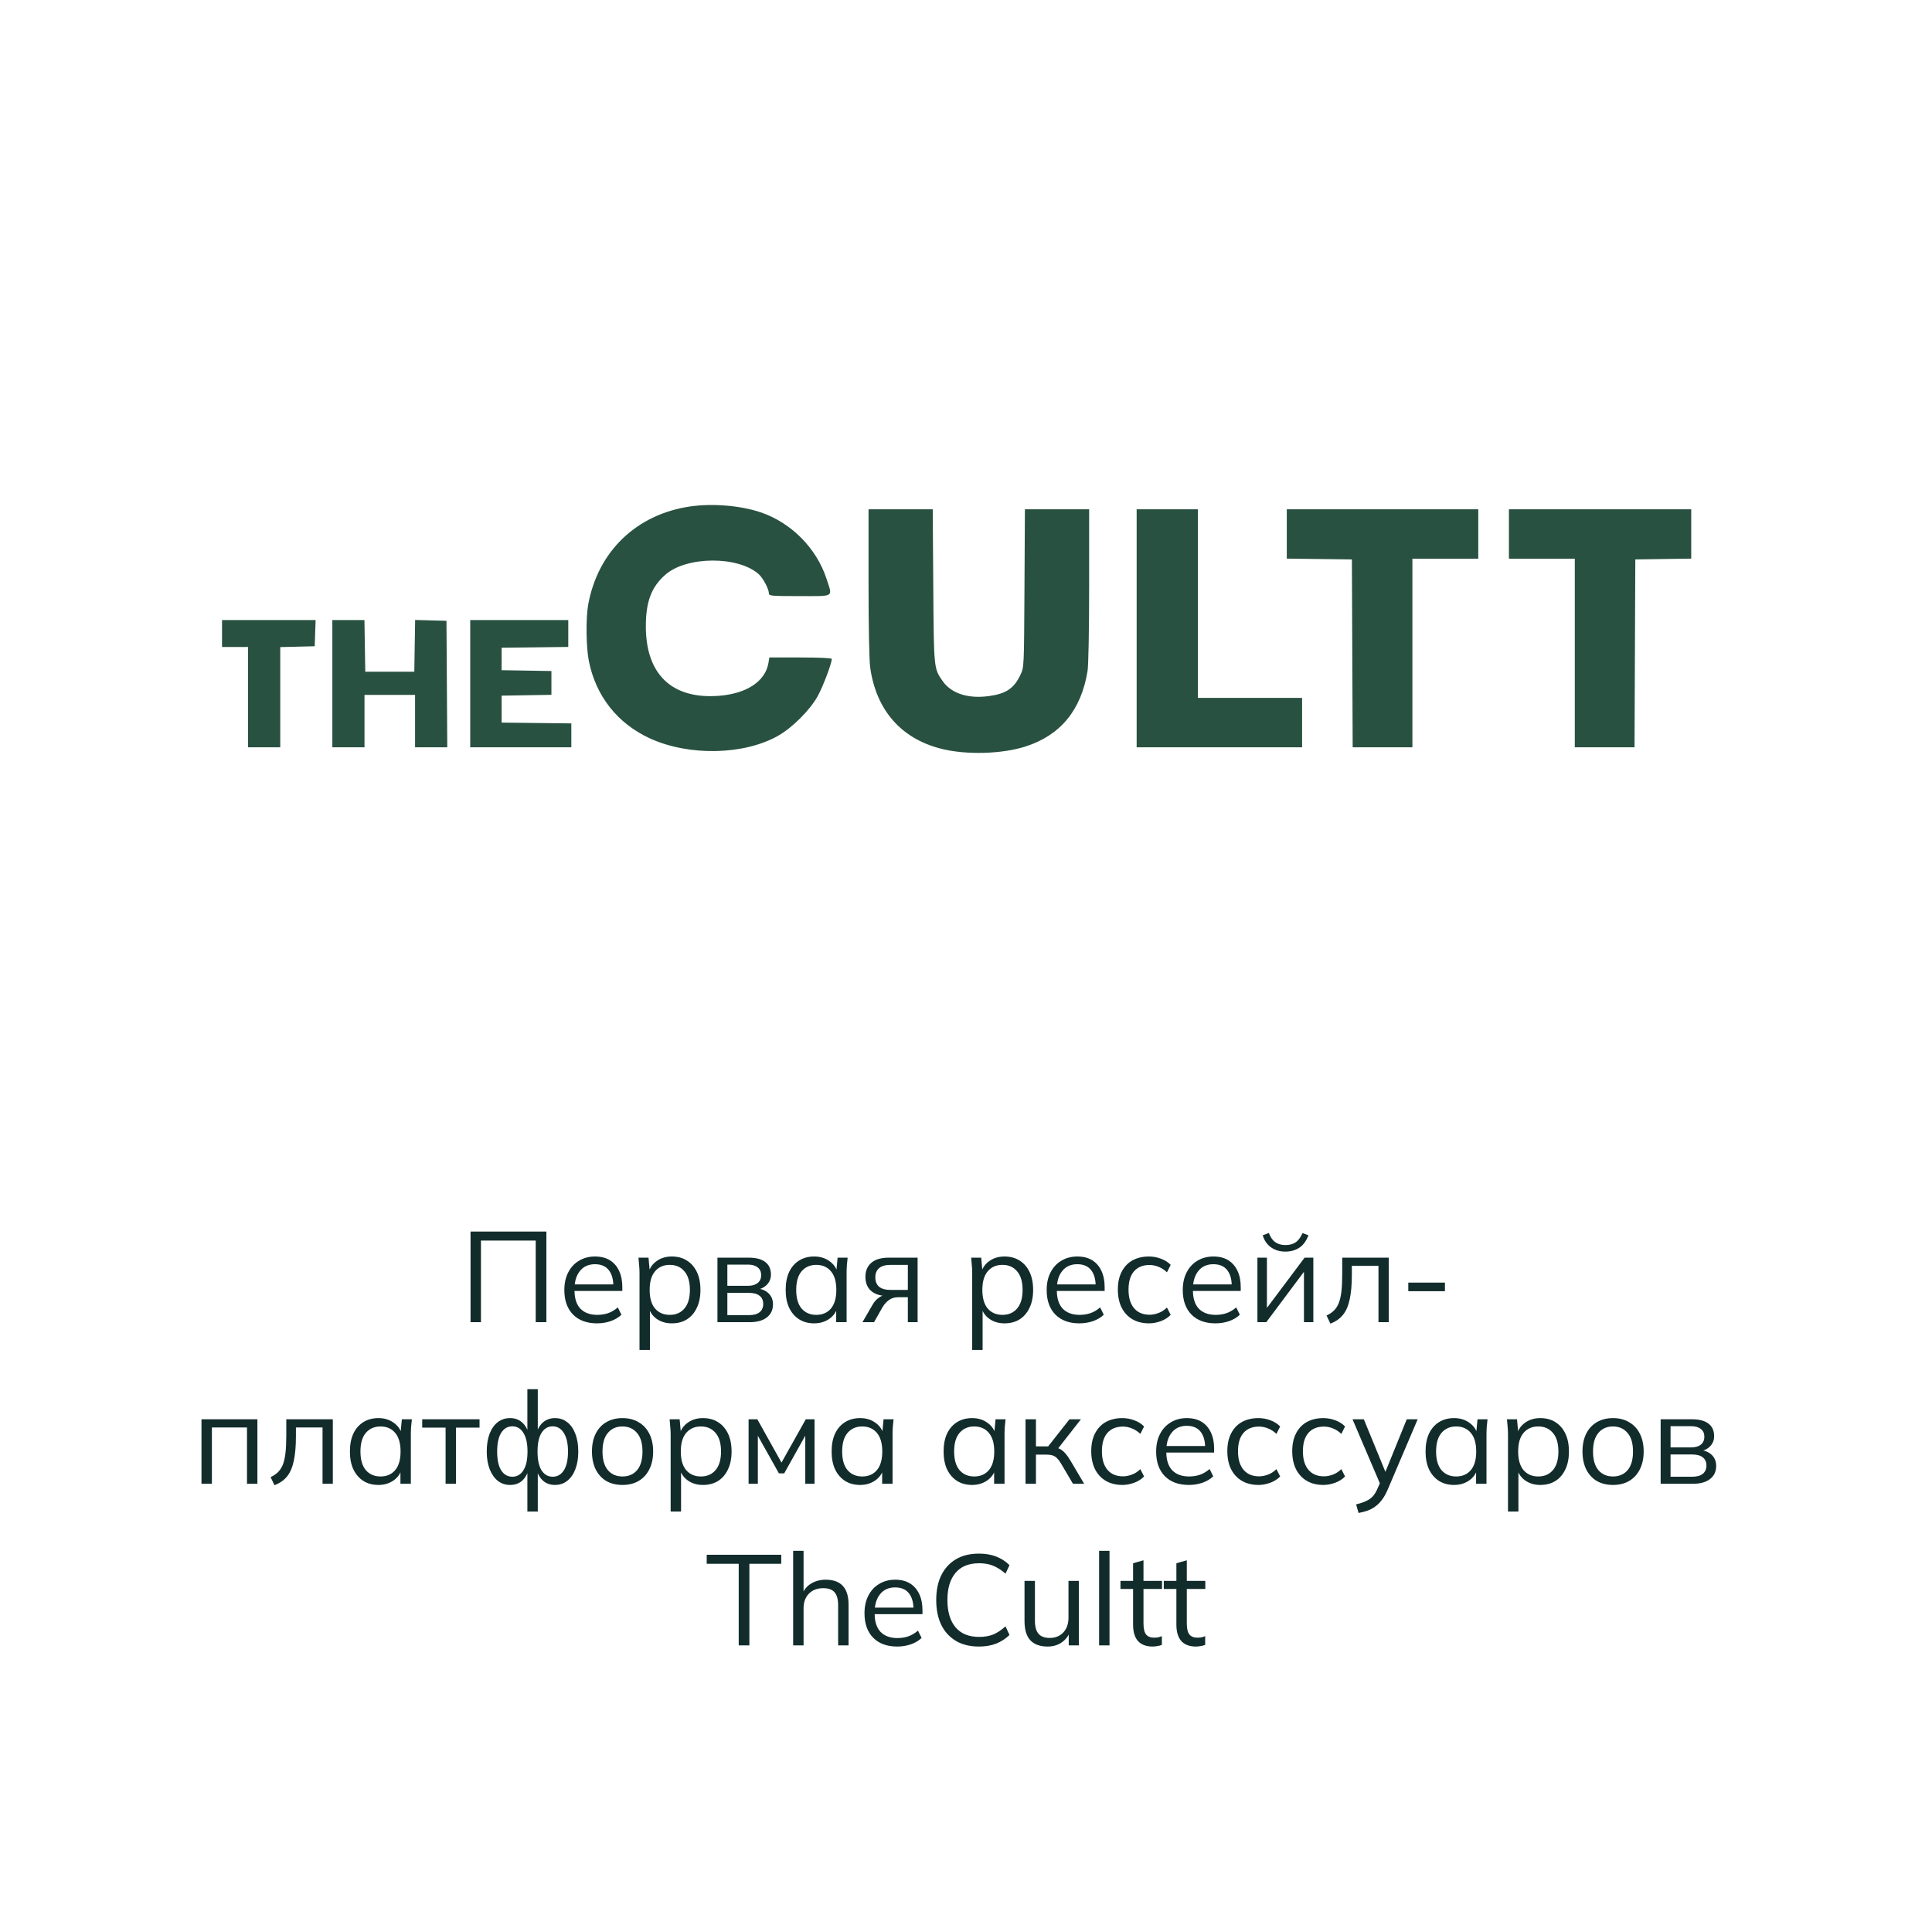
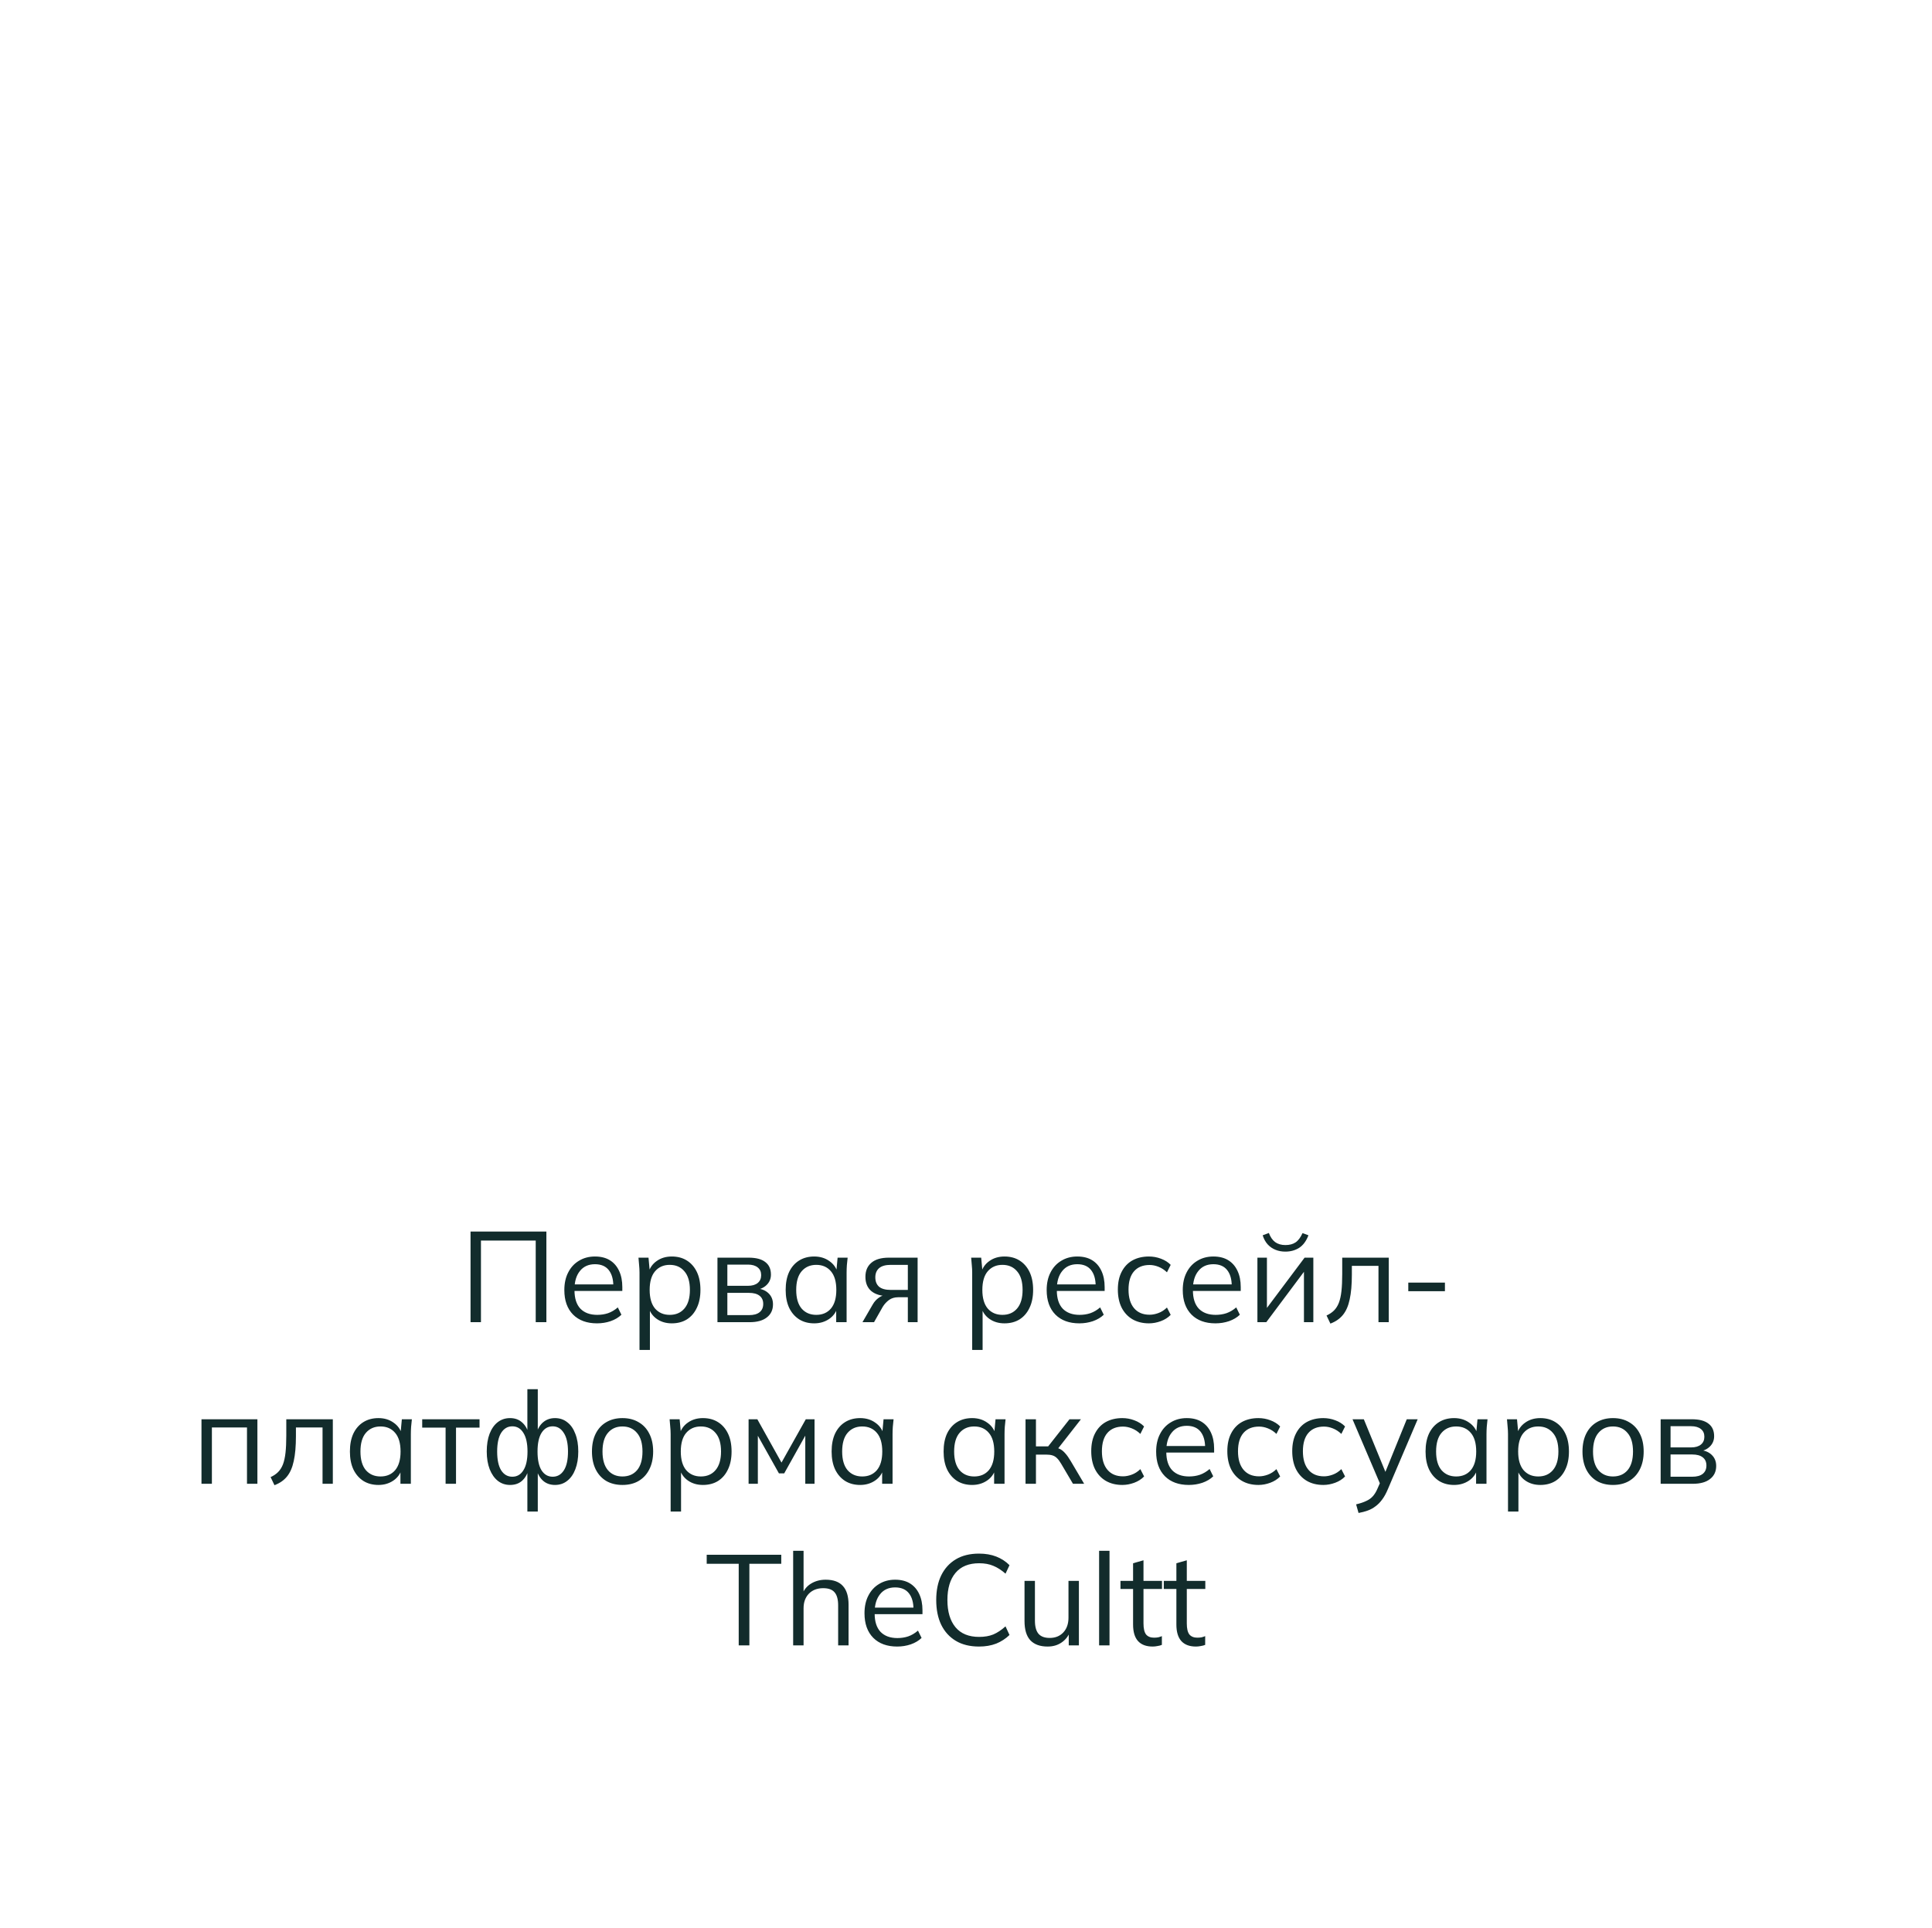
<svg xmlns="http://www.w3.org/2000/svg" width="526" height="525" viewBox="0 0 526 525" fill="none">
  <g filter="url(#filter0_d_327_280)">
    <rect x="10.449" y="10" width="500" height="500" rx="37.5" fill="white" />
  </g>
  <g clip-path="url(#clip0_327_280)">
-     <path fill-rule="evenodd" clip-rule="evenodd" d="M187.998 137.883C173.29 139.99 162.729 150.153 160.128 164.702C159.478 168.335 159.57 176.172 160.306 179.916C162.19 189.498 168.111 197.006 176.983 201.063C187.601 205.918 202.571 205.601 211.857 200.323C215.718 198.129 220.508 193.348 222.587 189.612C224.04 187.002 226.455 180.627 226.455 179.402C226.455 179.171 223.037 179.015 217.959 179.015H209.463L209.221 180.473C208.382 185.525 203.261 188.903 195.59 189.462C182.898 190.388 175.807 183.567 175.834 170.456C175.847 163.776 177.358 159.805 181.152 156.479C186.916 151.426 200.86 151.325 206.531 156.294C207.722 157.337 209.329 160.364 209.345 161.591C209.353 162.247 210.033 162.305 217.696 162.305C227.357 162.305 226.695 162.727 225.036 157.622C222.322 149.268 215.406 142.289 207.056 139.478C201.633 137.652 194.044 137.016 187.998 137.883ZM236.466 158.607C236.466 170.569 236.645 179.824 236.914 181.737C238.551 193.381 245.356 201.148 256.325 203.889C263.105 205.583 272.77 205.315 279.206 203.253C288.727 200.203 294.377 193.319 296.095 182.683C296.346 181.131 296.524 171.469 296.526 159.35L296.528 138.665H287.784H279.038L278.92 160.165C278.802 181.617 278.799 181.669 277.842 183.697C276.072 187.449 273.933 188.89 269.177 189.534C263.516 190.3 258.953 188.796 256.602 185.388C254.23 181.949 254.247 182.128 254.089 159.553L253.942 138.665H245.204H236.466V158.607ZM309.459 171.068V203.47H331.983H354.505V196.745V190.02H340.325H326.142V164.343V138.665H317.8H309.459V171.068ZM350.335 145.382V152.099L359.197 152.209L368.062 152.319L368.169 177.894L368.275 203.47H376.406H384.536V177.793V152.115H393.504H402.472V145.39V138.665H376.404H350.335V145.382ZM410.814 145.39V152.115H419.782H428.75V177.793V203.47H436.88H445.011L445.117 177.894L445.224 152.319L452.837 152.208L460.449 152.097V145.381V138.665H435.633H410.814V145.39ZM60.449 172.494V176.162H63.995H67.54V189.816V203.47H71.919H76.299V189.829V176.189L80.992 176.074L85.684 175.958L85.804 172.392L85.925 168.826H73.187H60.449V172.494ZM90.481 186.148V203.47H94.86H99.24V196.337V189.205H106.122H113.004V196.337V203.47H117.388H121.772L121.663 186.25L121.554 169.03L117.289 168.913L113.024 168.798L112.91 175.842L112.795 182.887H106.122H99.448L99.334 175.857L99.22 168.826H94.85H90.481V186.148ZM128.02 186.148V203.47H141.784H155.548V200.217V196.964L146.059 196.854L136.57 196.745V193.077V189.408L143.348 189.296L150.126 189.184V185.944V182.704L143.348 182.592L136.57 182.48V179.423V176.366L145.642 176.256L154.714 176.146V172.486V168.826H141.367H128.02V186.148Z" fill="#285141" />
-   </g>
+     </g>
  <path d="M128.107 360V335.325H148.757V360H145.852V337.775H130.942V360H128.107ZM162.535 360.315C159.782 360.315 157.612 359.522 156.025 357.935C154.438 356.325 153.645 354.097 153.645 351.25C153.645 349.407 153.995 347.808 154.695 346.455C155.395 345.078 156.375 344.017 157.635 343.27C158.895 342.5 160.342 342.115 161.975 342.115C163.585 342.115 164.938 342.453 166.035 343.13C167.132 343.807 167.972 344.775 168.555 346.035C169.138 347.272 169.43 348.742 169.43 350.445V351.495H155.815V349.71H167.575L166.98 350.165C166.98 348.298 166.56 346.84 165.72 345.79C164.88 344.74 163.632 344.215 161.975 344.215C160.225 344.215 158.86 344.833 157.88 346.07C156.9 347.283 156.41 348.928 156.41 351.005V351.32C156.41 353.513 156.947 355.182 158.02 356.325C159.117 357.445 160.645 358.005 162.605 358.005C163.655 358.005 164.635 357.853 165.545 357.55C166.478 357.223 167.365 356.698 168.205 355.975L169.185 357.97C168.415 358.717 167.435 359.3 166.245 359.72C165.078 360.117 163.842 360.315 162.535 360.315ZM174.11 367.56V346.49C174.11 345.837 174.075 345.172 174.005 344.495C173.958 343.795 173.9 343.107 173.83 342.43H176.56L176.945 346.595H176.525C176.898 345.218 177.657 344.133 178.8 343.34C179.943 342.523 181.308 342.115 182.895 342.115C184.482 342.115 185.847 342.477 186.99 343.2C188.157 343.923 189.067 344.962 189.72 346.315C190.373 347.668 190.7 349.302 190.7 351.215C190.7 353.105 190.373 354.727 189.72 356.08C189.09 357.433 188.192 358.483 187.025 359.23C185.858 359.953 184.482 360.315 182.895 360.315C181.332 360.315 179.978 359.918 178.835 359.125C177.692 358.332 176.933 357.247 176.56 355.87H176.945V367.56H174.11ZM182.335 358.005C184.015 358.005 185.345 357.433 186.325 356.29C187.328 355.123 187.83 353.432 187.83 351.215C187.83 348.975 187.328 347.283 186.325 346.14C185.345 344.973 184.015 344.39 182.335 344.39C180.678 344.39 179.348 344.973 178.345 346.14C177.365 347.283 176.875 348.975 176.875 351.215C176.875 353.432 177.365 355.123 178.345 356.29C179.348 357.433 180.678 358.005 182.335 358.005ZM195.332 360V342.43H203.802C205.832 342.43 207.349 342.827 208.352 343.62C209.379 344.39 209.892 345.533 209.892 347.05C209.892 348.17 209.496 349.115 208.702 349.885C207.932 350.632 206.929 351.075 205.692 351.215V350.795C207.139 350.842 208.294 351.262 209.157 352.055C210.021 352.848 210.452 353.875 210.452 355.135C210.452 356.652 209.892 357.842 208.772 358.705C207.676 359.568 206.112 360 204.082 360H195.332ZM198.027 358.075H203.942C205.179 358.075 206.124 357.818 206.777 357.305C207.454 356.768 207.792 356.01 207.792 355.03C207.792 354.05 207.454 353.303 206.777 352.79C206.124 352.277 205.179 352.02 203.942 352.02H198.027V358.075ZM198.027 350.095H203.627C204.771 350.095 205.657 349.838 206.287 349.325C206.917 348.812 207.232 348.1 207.232 347.19C207.232 346.28 206.917 345.58 206.287 345.09C205.657 344.577 204.771 344.32 203.627 344.32H198.027V350.095ZM221.674 360.315C220.11 360.315 218.745 359.953 217.579 359.23C216.412 358.483 215.502 357.433 214.849 356.08C214.219 354.727 213.904 353.105 213.904 351.215C213.904 349.302 214.219 347.668 214.849 346.315C215.502 344.962 216.412 343.923 217.579 343.2C218.745 342.477 220.11 342.115 221.674 342.115C223.26 342.115 224.625 342.523 225.769 343.34C226.935 344.133 227.705 345.218 228.079 346.595H227.659L228.044 342.43H230.774C230.704 343.107 230.634 343.795 230.564 344.495C230.517 345.172 230.494 345.837 230.494 346.49V360H227.659V355.87H228.044C227.67 357.247 226.9 358.332 225.734 359.125C224.567 359.918 223.214 360.315 221.674 360.315ZM222.234 358.005C223.914 358.005 225.244 357.433 226.224 356.29C227.204 355.123 227.694 353.432 227.694 351.215C227.694 348.975 227.204 347.283 226.224 346.14C225.244 344.973 223.914 344.39 222.234 344.39C220.577 344.39 219.247 344.973 218.244 346.14C217.264 347.283 216.774 348.975 216.774 351.215C216.774 353.432 217.264 355.123 218.244 356.29C219.247 357.433 220.577 358.005 222.234 358.005ZM234.811 360L237.611 355.17C238.054 354.4 238.614 353.782 239.291 353.315C239.968 352.825 240.679 352.58 241.426 352.58H241.916L241.881 352.895C239.898 352.895 238.358 352.452 237.261 351.565C236.164 350.655 235.616 349.348 235.616 347.645C235.616 346.012 236.153 344.74 237.226 343.83C238.299 342.897 239.898 342.43 242.021 342.43H249.826V360H247.166V353.21H244.541C243.561 353.21 242.733 353.455 242.056 353.945C241.379 354.435 240.808 355.053 240.341 355.8L237.961 360H234.811ZM242.511 351.215H247.166V344.39H242.511C241.088 344.39 240.026 344.693 239.326 345.3C238.649 345.907 238.311 346.735 238.311 347.785C238.311 348.882 238.649 349.733 239.326 350.34C240.026 350.923 241.088 351.215 242.511 351.215ZM264.686 367.56V346.49C264.686 345.837 264.651 345.172 264.581 344.495C264.534 343.795 264.476 343.107 264.406 342.43H267.136L267.521 346.595H267.101C267.474 345.218 268.233 344.133 269.376 343.34C270.519 342.523 271.884 342.115 273.471 342.115C275.058 342.115 276.423 342.477 277.566 343.2C278.733 343.923 279.643 344.962 280.296 346.315C280.949 347.668 281.276 349.302 281.276 351.215C281.276 353.105 280.949 354.727 280.296 356.08C279.666 357.433 278.768 358.483 277.601 359.23C276.434 359.953 275.058 360.315 273.471 360.315C271.908 360.315 270.554 359.918 269.411 359.125C268.268 358.332 267.509 357.247 267.136 355.87H267.521V367.56H264.686ZM272.911 358.005C274.591 358.005 275.921 357.433 276.901 356.29C277.904 355.123 278.406 353.432 278.406 351.215C278.406 348.975 277.904 347.283 276.901 346.14C275.921 344.973 274.591 344.39 272.911 344.39C271.254 344.39 269.924 344.973 268.921 346.14C267.941 347.283 267.451 348.975 267.451 351.215C267.451 353.432 267.941 355.123 268.921 356.29C269.924 357.433 271.254 358.005 272.911 358.005ZM293.853 360.315C291.1 360.315 288.93 359.522 287.343 357.935C285.757 356.325 284.963 354.097 284.963 351.25C284.963 349.407 285.313 347.808 286.013 346.455C286.713 345.078 287.693 344.017 288.953 343.27C290.213 342.5 291.66 342.115 293.293 342.115C294.903 342.115 296.257 342.453 297.353 343.13C298.45 343.807 299.29 344.775 299.873 346.035C300.457 347.272 300.748 348.742 300.748 350.445V351.495H287.133V349.71H298.893L298.298 350.165C298.298 348.298 297.878 346.84 297.038 345.79C296.198 344.74 294.95 344.215 293.293 344.215C291.543 344.215 290.178 344.833 289.198 346.07C288.218 347.283 287.728 348.928 287.728 351.005V351.32C287.728 353.513 288.265 355.182 289.338 356.325C290.435 357.445 291.963 358.005 293.923 358.005C294.973 358.005 295.953 357.853 296.863 357.55C297.797 357.223 298.683 356.698 299.523 355.975L300.503 357.97C299.733 358.717 298.753 359.3 297.563 359.72C296.397 360.117 295.16 360.315 293.853 360.315ZM312.813 360.315C311.087 360.315 309.582 359.942 308.298 359.195C307.038 358.448 306.058 357.387 305.358 356.01C304.682 354.633 304.343 353 304.343 351.11C304.343 349.197 304.693 347.575 305.393 346.245C306.093 344.892 307.073 343.865 308.333 343.165C309.617 342.465 311.11 342.115 312.813 342.115C313.933 342.115 315.018 342.313 316.068 342.71C317.142 343.107 318.028 343.667 318.728 344.39L317.713 346.42C317.013 345.743 316.243 345.242 315.403 344.915C314.587 344.588 313.782 344.425 312.988 344.425C311.168 344.425 309.757 344.997 308.753 346.14C307.75 347.283 307.248 348.952 307.248 351.145C307.248 353.315 307.75 354.995 308.753 356.185C309.757 357.375 311.168 357.97 312.988 357.97C313.758 357.97 314.552 357.818 315.368 357.515C316.208 357.212 316.99 356.71 317.713 356.01L318.728 358.005C318.005 358.752 317.107 359.323 316.033 359.72C314.96 360.117 313.887 360.315 312.813 360.315ZM330.904 360.315C328.151 360.315 325.981 359.522 324.394 357.935C322.808 356.325 322.014 354.097 322.014 351.25C322.014 349.407 322.364 347.808 323.064 346.455C323.764 345.078 324.744 344.017 326.004 343.27C327.264 342.5 328.711 342.115 330.344 342.115C331.954 342.115 333.308 342.453 334.404 343.13C335.501 343.807 336.341 344.775 336.924 346.035C337.508 347.272 337.799 348.742 337.799 350.445V351.495H324.184V349.71H335.944L335.349 350.165C335.349 348.298 334.929 346.84 334.089 345.79C333.249 344.74 332.001 344.215 330.344 344.215C328.594 344.215 327.229 344.833 326.249 346.07C325.269 347.283 324.779 348.928 324.779 351.005V351.32C324.779 353.513 325.316 355.182 326.389 356.325C327.486 357.445 329.014 358.005 330.974 358.005C332.024 358.005 333.004 357.853 333.914 357.55C334.848 357.223 335.734 356.698 336.574 355.975L337.554 357.97C336.784 358.717 335.804 359.3 334.614 359.72C333.448 360.117 332.211 360.315 330.904 360.315ZM342.339 360V342.43H344.929V357.375H343.984L355.184 342.43H357.564V360H355.009V345.02H355.954L344.754 360H342.339ZM349.934 340.785C348.977 340.785 348.091 340.622 347.274 340.295C346.457 339.968 345.746 339.478 345.139 338.825C344.532 338.148 344.077 337.32 343.774 336.34L345.454 335.71C345.874 336.83 346.446 337.658 347.169 338.195C347.916 338.732 348.849 339 349.969 339C351.089 339 352.011 338.755 352.734 338.265C353.457 337.775 354.087 336.935 354.624 335.745L356.234 336.34C355.627 337.927 354.776 339.07 353.679 339.77C352.606 340.447 351.357 340.785 349.934 340.785ZM362.209 360.385L361.159 358.18C361.976 357.807 362.653 357.352 363.189 356.815C363.749 356.255 364.193 355.555 364.519 354.715C364.846 353.852 365.079 352.79 365.219 351.53C365.359 350.247 365.429 348.707 365.429 346.91V342.43H378.099V360H375.299V344.67H368.054V347.015C368.054 349.768 367.856 352.032 367.459 353.805C367.086 355.578 366.468 356.99 365.604 358.04C364.764 359.067 363.633 359.848 362.209 360.385ZM383.416 351.565V349.22H393.391V351.565H383.416ZM54.854 404V386.43H70.079V404H67.244V388.67H57.689V404H54.854ZM74.724 404.385L73.674 402.18C74.491 401.807 75.168 401.352 75.704 400.815C76.264 400.255 76.707 399.555 77.034 398.715C77.361 397.852 77.594 396.79 77.734 395.53C77.874 394.247 77.944 392.707 77.944 390.91V386.43H90.614V404H87.814V388.67H80.569V391.015C80.569 393.768 80.371 396.032 79.974 397.805C79.601 399.578 78.983 400.99 78.119 402.04C77.279 403.067 76.147 403.848 74.724 404.385ZM103.036 404.315C101.473 404.315 100.108 403.953 98.941 403.23C97.775 402.483 96.865 401.433 96.211 400.08C95.581 398.727 95.266 397.105 95.266 395.215C95.266 393.302 95.581 391.668 96.211 390.315C96.865 388.962 97.775 387.923 98.941 387.2C100.108 386.477 101.473 386.115 103.036 386.115C104.623 386.115 105.988 386.523 107.131 387.34C108.298 388.133 109.068 389.218 109.441 390.595H109.021L109.406 386.43H112.136C112.066 387.107 111.996 387.795 111.926 388.495C111.879 389.172 111.856 389.837 111.856 390.49V404H109.021V399.87H109.406C109.033 401.247 108.263 402.332 107.096 403.125C105.929 403.918 104.576 404.315 103.036 404.315ZM103.596 402.005C105.276 402.005 106.606 401.433 107.586 400.29C108.566 399.123 109.056 397.432 109.056 395.215C109.056 392.975 108.566 391.283 107.586 390.14C106.606 388.973 105.276 388.39 103.596 388.39C101.939 388.39 100.609 388.973 99.606 390.14C98.626 391.283 98.136 392.975 98.136 395.215C98.136 397.432 98.626 399.123 99.606 400.29C100.609 401.433 101.939 402.005 103.596 402.005ZM121.318 404V388.705H114.948V386.43H130.558V388.705H124.153V404H121.318ZM143.581 411.56V400.08H143.931C143.558 401.433 142.94 402.483 142.076 403.23C141.236 403.953 140.163 404.315 138.856 404.315C137.596 404.315 136.488 403.942 135.531 403.195C134.598 402.448 133.863 401.398 133.326 400.045C132.79 398.668 132.521 397.058 132.521 395.215C132.521 393.348 132.778 391.738 133.291 390.385C133.828 389.008 134.563 387.958 135.496 387.235C136.453 386.488 137.573 386.115 138.856 386.115C140.163 386.115 141.236 386.488 142.076 387.235C142.94 387.958 143.558 388.985 143.931 390.315H143.581V378.24H146.416V390.315H146.031C146.405 388.985 147.023 387.958 147.886 387.235C148.773 386.488 149.846 386.115 151.106 386.115C152.39 386.115 153.498 386.488 154.431 387.235C155.388 387.958 156.123 389.008 156.636 390.385C157.173 391.738 157.441 393.348 157.441 395.215C157.441 397.058 157.173 398.668 156.636 400.045C156.123 401.398 155.388 402.448 154.431 403.195C153.498 403.942 152.39 404.315 151.106 404.315C149.846 404.315 148.785 403.953 147.921 403.23C147.058 402.483 146.428 401.433 146.031 400.08H146.416V411.56H143.581ZM139.486 402.075C140.77 402.075 141.773 401.492 142.496 400.325C143.243 399.158 143.616 397.455 143.616 395.215C143.616 392.998 143.243 391.307 142.496 390.14C141.773 388.95 140.77 388.355 139.486 388.355C138.203 388.355 137.188 388.95 136.441 390.14C135.718 391.307 135.356 392.998 135.356 395.215C135.356 397.455 135.718 399.158 136.441 400.325C137.188 401.492 138.203 402.075 139.486 402.075ZM150.476 402.075C151.76 402.075 152.775 401.492 153.521 400.325C154.268 399.158 154.641 397.455 154.641 395.215C154.641 392.998 154.256 391.307 153.486 390.14C152.74 388.95 151.736 388.355 150.476 388.355C149.193 388.355 148.178 388.95 147.431 390.14C146.708 391.307 146.346 392.998 146.346 395.215C146.346 397.455 146.708 399.158 147.431 400.325C148.178 401.492 149.193 402.075 150.476 402.075ZM169.46 404.315C167.78 404.315 166.31 403.953 165.05 403.23C163.813 402.483 162.856 401.433 162.18 400.08C161.503 398.703 161.165 397.082 161.165 395.215C161.165 393.325 161.503 391.703 162.18 390.35C162.856 388.997 163.813 387.958 165.05 387.235C166.31 386.488 167.78 386.115 169.46 386.115C171.163 386.115 172.633 386.488 173.87 387.235C175.13 387.958 176.098 388.997 176.775 390.35C177.475 391.703 177.825 393.325 177.825 395.215C177.825 397.082 177.475 398.703 176.775 400.08C176.098 401.433 175.13 402.483 173.87 403.23C172.633 403.953 171.163 404.315 169.46 404.315ZM169.46 402.005C171.14 402.005 172.47 401.433 173.45 400.29C174.43 399.123 174.92 397.432 174.92 395.215C174.92 392.975 174.418 391.283 173.415 390.14C172.435 388.973 171.116 388.39 169.46 388.39C167.803 388.39 166.485 388.973 165.505 390.14C164.525 391.283 164.035 392.975 164.035 395.215C164.035 397.432 164.525 399.123 165.505 400.29C166.485 401.433 167.803 402.005 169.46 402.005ZM182.586 411.56V390.49C182.586 389.837 182.551 389.172 182.481 388.495C182.435 387.795 182.376 387.107 182.306 386.43H185.036L185.421 390.595H185.001C185.375 389.218 186.133 388.133 187.276 387.34C188.42 386.523 189.785 386.115 191.371 386.115C192.958 386.115 194.323 386.477 195.466 387.2C196.633 387.923 197.543 388.962 198.196 390.315C198.85 391.668 199.176 393.302 199.176 395.215C199.176 397.105 198.85 398.727 198.196 400.08C197.566 401.433 196.668 402.483 195.501 403.23C194.335 403.953 192.958 404.315 191.371 404.315C189.808 404.315 188.455 403.918 187.311 403.125C186.168 402.332 185.41 401.247 185.036 399.87H185.421V411.56H182.586ZM190.811 402.005C192.491 402.005 193.821 401.433 194.801 400.29C195.805 399.123 196.306 397.432 196.306 395.215C196.306 392.975 195.805 391.283 194.801 390.14C193.821 388.973 192.491 388.39 190.811 388.39C189.155 388.39 187.825 388.973 186.821 390.14C185.841 391.283 185.351 392.975 185.351 395.215C185.351 397.432 185.841 399.123 186.821 400.29C187.825 401.433 189.155 402.005 190.811 402.005ZM203.809 404V386.43H206.189L212.769 398.225L219.384 386.43H221.764V404H219.244V389.58H219.979L213.504 401.165H212.069L205.559 389.545H206.329V404H203.809ZM234.184 404.315C232.62 404.315 231.255 403.953 230.089 403.23C228.922 402.483 228.012 401.433 227.359 400.08C226.729 398.727 226.414 397.105 226.414 395.215C226.414 393.302 226.729 391.668 227.359 390.315C228.012 388.962 228.922 387.923 230.089 387.2C231.255 386.477 232.62 386.115 234.184 386.115C235.77 386.115 237.135 386.523 238.279 387.34C239.445 388.133 240.215 389.218 240.589 390.595H240.169L240.554 386.43H243.284C243.214 387.107 243.144 387.795 243.074 388.495C243.027 389.172 243.004 389.837 243.004 390.49V404H240.169V399.87H240.554C240.18 401.247 239.41 402.332 238.244 403.125C237.077 403.918 235.724 404.315 234.184 404.315ZM234.744 402.005C236.424 402.005 237.754 401.433 238.734 400.29C239.714 399.123 240.204 397.432 240.204 395.215C240.204 392.975 239.714 391.283 238.734 390.14C237.754 388.973 236.424 388.39 234.744 388.39C233.087 388.39 231.757 388.973 230.754 390.14C229.774 391.283 229.284 392.975 229.284 395.215C229.284 397.432 229.774 399.123 230.754 400.29C231.757 401.433 233.087 402.005 234.744 402.005ZM264.672 404.315C263.109 404.315 261.744 403.953 260.577 403.23C259.41 402.483 258.5 401.433 257.847 400.08C257.217 398.727 256.902 397.105 256.902 395.215C256.902 393.302 257.217 391.668 257.847 390.315C258.5 388.962 259.41 387.923 260.577 387.2C261.744 386.477 263.109 386.115 264.672 386.115C266.259 386.115 267.624 386.523 268.767 387.34C269.934 388.133 270.704 389.218 271.077 390.595H270.657L271.042 386.43H273.772C273.702 387.107 273.632 387.795 273.562 388.495C273.515 389.172 273.492 389.837 273.492 390.49V404H270.657V399.87H271.042C270.669 401.247 269.899 402.332 268.732 403.125C267.565 403.918 266.212 404.315 264.672 404.315ZM265.232 402.005C266.912 402.005 268.242 401.433 269.222 400.29C270.202 399.123 270.692 397.432 270.692 395.215C270.692 392.975 270.202 391.283 269.222 390.14C268.242 388.973 266.912 388.39 265.232 388.39C263.575 388.39 262.245 388.973 261.242 390.14C260.262 391.283 259.772 392.975 259.772 395.215C259.772 397.432 260.262 399.123 261.242 400.29C262.245 401.433 263.575 402.005 265.232 402.005ZM279.209 404V386.43H282.044V393.815H285.369L291.179 386.43H294.294L287.644 394.935L286.874 394.06C287.551 394.13 288.134 394.293 288.624 394.55C289.114 394.807 289.581 395.192 290.024 395.705C290.491 396.218 290.993 396.93 291.529 397.84L295.169 404H292.124L288.904 398.54C288.508 397.863 288.123 397.35 287.749 397C287.399 396.65 286.991 396.405 286.524 396.265C286.081 396.125 285.521 396.055 284.844 396.055H282.044V404H279.209ZM305.567 404.315C303.841 404.315 302.336 403.942 301.052 403.195C299.792 402.448 298.812 401.387 298.112 400.01C297.436 398.633 297.097 397 297.097 395.11C297.097 393.197 297.447 391.575 298.147 390.245C298.847 388.892 299.827 387.865 301.087 387.165C302.371 386.465 303.864 386.115 305.567 386.115C306.687 386.115 307.772 386.313 308.822 386.71C309.896 387.107 310.782 387.667 311.482 388.39L310.467 390.42C309.767 389.743 308.997 389.242 308.157 388.915C307.341 388.588 306.536 388.425 305.742 388.425C303.922 388.425 302.511 388.997 301.507 390.14C300.504 391.283 300.002 392.952 300.002 395.145C300.002 397.315 300.504 398.995 301.507 400.185C302.511 401.375 303.922 401.97 305.742 401.97C306.512 401.97 307.306 401.818 308.122 401.515C308.962 401.212 309.744 400.71 310.467 400.01L311.482 402.005C310.759 402.752 309.861 403.323 308.787 403.72C307.714 404.117 306.641 404.315 305.567 404.315ZM323.658 404.315C320.905 404.315 318.735 403.522 317.148 401.935C315.561 400.325 314.768 398.097 314.768 395.25C314.768 393.407 315.118 391.808 315.818 390.455C316.518 389.078 317.498 388.017 318.758 387.27C320.018 386.5 321.465 386.115 323.098 386.115C324.708 386.115 326.061 386.453 327.158 387.13C328.255 387.807 329.095 388.775 329.678 390.035C330.261 391.272 330.553 392.742 330.553 394.445V395.495H316.938V393.71H328.698L328.103 394.165C328.103 392.298 327.683 390.84 326.843 389.79C326.003 388.74 324.755 388.215 323.098 388.215C321.348 388.215 319.983 388.833 319.003 390.07C318.023 391.283 317.533 392.928 317.533 395.005V395.32C317.533 397.513 318.07 399.182 319.143 400.325C320.24 401.445 321.768 402.005 323.728 402.005C324.778 402.005 325.758 401.853 326.668 401.55C327.601 401.223 328.488 400.698 329.328 399.975L330.308 401.97C329.538 402.717 328.558 403.3 327.368 403.72C326.201 404.117 324.965 404.315 323.658 404.315ZM342.618 404.315C340.891 404.315 339.386 403.942 338.103 403.195C336.843 402.448 335.863 401.387 335.163 400.01C334.486 398.633 334.148 397 334.148 395.11C334.148 393.197 334.498 391.575 335.198 390.245C335.898 388.892 336.878 387.865 338.138 387.165C339.421 386.465 340.915 386.115 342.618 386.115C343.738 386.115 344.823 386.313 345.873 386.71C346.946 387.107 347.833 387.667 348.533 388.39L347.518 390.42C346.818 389.743 346.048 389.242 345.208 388.915C344.391 388.588 343.586 388.425 342.793 388.425C340.973 388.425 339.561 388.997 338.558 390.14C337.555 391.283 337.053 392.952 337.053 395.145C337.053 397.315 337.555 398.995 338.558 400.185C339.561 401.375 340.973 401.97 342.793 401.97C343.563 401.97 344.356 401.818 345.173 401.515C346.013 401.212 346.795 400.71 347.518 400.01L348.533 402.005C347.81 402.752 346.911 403.323 345.838 403.72C344.765 404.117 343.691 404.315 342.618 404.315ZM360.289 404.315C358.562 404.315 357.057 403.942 355.774 403.195C354.514 402.448 353.534 401.387 352.834 400.01C352.157 398.633 351.819 397 351.819 395.11C351.819 393.197 352.169 391.575 352.869 390.245C353.569 388.892 354.549 387.865 355.809 387.165C357.092 386.465 358.586 386.115 360.289 386.115C361.409 386.115 362.494 386.313 363.544 386.71C364.617 387.107 365.504 387.667 366.204 388.39L365.189 390.42C364.489 389.743 363.719 389.242 362.879 388.915C362.062 388.588 361.257 388.425 360.464 388.425C358.644 388.425 357.232 388.997 356.229 390.14C355.226 391.283 354.724 392.952 354.724 395.145C354.724 397.315 355.226 398.995 356.229 400.185C357.232 401.375 358.644 401.97 360.464 401.97C361.234 401.97 362.027 401.818 362.844 401.515C363.684 401.212 364.466 400.71 365.189 400.01L366.204 402.005C365.481 402.752 364.582 403.323 363.509 403.72C362.436 404.117 361.362 404.315 360.289 404.315ZM369.875 411.945L369.21 409.6C370.306 409.343 371.216 409.04 371.94 408.69C372.686 408.363 373.305 407.92 373.795 407.36C374.285 406.8 374.705 406.1 375.055 405.26L375.965 403.195L375.895 404.385L368.23 386.43H371.31L377.645 401.865H376.735L383 386.43H385.975L377.855 405.47C377.388 406.59 376.875 407.523 376.315 408.27C375.755 409.04 375.148 409.658 374.495 410.125C373.865 410.615 373.165 411 372.395 411.28C371.625 411.56 370.785 411.782 369.875 411.945ZM395.888 404.315C394.324 404.315 392.959 403.953 391.793 403.23C390.626 402.483 389.716 401.433 389.063 400.08C388.433 398.727 388.118 397.105 388.118 395.215C388.118 393.302 388.433 391.668 389.063 390.315C389.716 388.962 390.626 387.923 391.793 387.2C392.959 386.477 394.324 386.115 395.888 386.115C397.474 386.115 398.839 386.523 399.983 387.34C401.149 388.133 401.919 389.218 402.293 390.595H401.873L402.258 386.43H404.988C404.918 387.107 404.848 387.795 404.778 388.495C404.731 389.172 404.708 389.837 404.708 390.49V404H401.873V399.87H402.258C401.884 401.247 401.114 402.332 399.948 403.125C398.781 403.918 397.428 404.315 395.888 404.315ZM396.448 402.005C398.128 402.005 399.458 401.433 400.438 400.29C401.418 399.123 401.908 397.432 401.908 395.215C401.908 392.975 401.418 391.283 400.438 390.14C399.458 388.973 398.128 388.39 396.448 388.39C394.791 388.39 393.461 388.973 392.458 390.14C391.478 391.283 390.988 392.975 390.988 395.215C390.988 397.432 391.478 399.123 392.458 400.29C393.461 401.433 394.791 402.005 396.448 402.005ZM410.565 411.56V390.49C410.565 389.837 410.53 389.172 410.46 388.495C410.413 387.795 410.355 387.107 410.285 386.43H413.015L413.4 390.595H412.98C413.353 389.218 414.112 388.133 415.255 387.34C416.398 386.523 417.763 386.115 419.35 386.115C420.937 386.115 422.302 386.477 423.445 387.2C424.612 387.923 425.522 388.962 426.175 390.315C426.828 391.668 427.155 393.302 427.155 395.215C427.155 397.105 426.828 398.727 426.175 400.08C425.545 401.433 424.647 402.483 423.48 403.23C422.313 403.953 420.937 404.315 419.35 404.315C417.787 404.315 416.433 403.918 415.29 403.125C414.147 402.332 413.388 401.247 413.015 399.87H413.4V411.56H410.565ZM418.79 402.005C420.47 402.005 421.8 401.433 422.78 400.29C423.783 399.123 424.285 397.432 424.285 395.215C424.285 392.975 423.783 391.283 422.78 390.14C421.8 388.973 420.47 388.39 418.79 388.39C417.133 388.39 415.803 388.973 414.8 390.14C413.82 391.283 413.33 392.975 413.33 395.215C413.33 397.432 413.82 399.123 414.8 400.29C415.803 401.433 417.133 402.005 418.79 402.005ZM439.137 404.315C437.457 404.315 435.987 403.953 434.727 403.23C433.491 402.483 432.534 401.433 431.857 400.08C431.181 398.703 430.842 397.082 430.842 395.215C430.842 393.325 431.181 391.703 431.857 390.35C432.534 388.997 433.491 387.958 434.727 387.235C435.987 386.488 437.457 386.115 439.137 386.115C440.841 386.115 442.311 386.488 443.547 387.235C444.807 387.958 445.776 388.997 446.452 390.35C447.152 391.703 447.502 393.325 447.502 395.215C447.502 397.082 447.152 398.703 446.452 400.08C445.776 401.433 444.807 402.483 443.547 403.23C442.311 403.953 440.841 404.315 439.137 404.315ZM439.137 402.005C440.817 402.005 442.147 401.433 443.127 400.29C444.107 399.123 444.597 397.432 444.597 395.215C444.597 392.975 444.096 391.283 443.092 390.14C442.112 388.973 440.794 388.39 439.137 388.39C437.481 388.39 436.162 388.973 435.182 390.14C434.202 391.283 433.712 392.975 433.712 395.215C433.712 397.432 434.202 399.123 435.182 400.29C436.162 401.433 437.481 402.005 439.137 402.005ZM452.124 404V386.43H460.594C462.624 386.43 464.141 386.827 465.144 387.62C466.171 388.39 466.684 389.533 466.684 391.05C466.684 392.17 466.288 393.115 465.494 393.885C464.724 394.632 463.721 395.075 462.484 395.215V394.795C463.931 394.842 465.086 395.262 465.949 396.055C466.813 396.848 467.244 397.875 467.244 399.135C467.244 400.652 466.684 401.842 465.564 402.705C464.468 403.568 462.904 404 460.874 404H452.124ZM454.819 402.075H460.734C461.971 402.075 462.916 401.818 463.569 401.305C464.246 400.768 464.584 400.01 464.584 399.03C464.584 398.05 464.246 397.303 463.569 396.79C462.916 396.277 461.971 396.02 460.734 396.02H454.819V402.075ZM454.819 394.095H460.419C461.563 394.095 462.449 393.838 463.079 393.325C463.709 392.812 464.024 392.1 464.024 391.19C464.024 390.28 463.709 389.58 463.079 389.09C462.449 388.577 461.563 388.32 460.419 388.32H454.819V394.095ZM201.119 448V425.775H192.404V423.325H212.704V425.775H204.024V448H201.119ZM215.942 448V422.24H218.777V434.315H218.322C218.812 432.938 219.628 431.9 220.772 431.2C221.938 430.477 223.28 430.115 224.797 430.115C226.897 430.115 228.46 430.687 229.487 431.83C230.513 432.95 231.027 434.653 231.027 436.94V448H228.192V437.115C228.192 435.482 227.865 434.292 227.212 433.545C226.582 432.798 225.555 432.425 224.132 432.425C222.498 432.425 221.192 432.927 220.212 433.93C219.255 434.933 218.777 436.252 218.777 437.885V448H215.942ZM244.255 448.315C241.501 448.315 239.331 447.522 237.745 445.935C236.158 444.325 235.365 442.097 235.365 439.25C235.365 437.407 235.715 435.808 236.415 434.455C237.115 433.078 238.095 432.017 239.355 431.27C240.615 430.5 242.061 430.115 243.695 430.115C245.305 430.115 246.658 430.453 247.755 431.13C248.851 431.807 249.691 432.775 250.275 434.035C250.858 435.272 251.15 436.742 251.15 438.445V439.495H237.535V437.71H249.295L248.7 438.165C248.7 436.298 248.28 434.84 247.44 433.79C246.6 432.74 245.351 432.215 243.695 432.215C241.945 432.215 240.58 432.833 239.6 434.07C238.62 435.283 238.13 436.928 238.13 439.005V439.32C238.13 441.513 238.666 443.182 239.74 444.325C240.836 445.445 242.365 446.005 244.325 446.005C245.375 446.005 246.355 445.853 247.265 445.55C248.198 445.223 249.085 444.698 249.925 443.975L250.905 445.97C250.135 446.717 249.155 447.3 247.965 447.72C246.798 448.117 245.561 448.315 244.255 448.315ZM266.548 448.315C264.074 448.315 261.974 447.802 260.248 446.775C258.521 445.748 257.191 444.29 256.258 442.4C255.348 440.51 254.893 438.258 254.893 435.645C254.893 433.032 255.348 430.792 256.258 428.925C257.191 427.035 258.521 425.577 260.248 424.55C261.974 423.523 264.074 423.01 266.548 423.01C268.298 423.01 269.861 423.278 271.238 423.815C272.614 424.352 273.816 425.133 274.843 426.16L273.758 428.47C272.638 427.49 271.529 426.778 270.433 426.335C269.336 425.868 268.053 425.635 266.583 425.635C263.759 425.635 261.613 426.51 260.143 428.26C258.673 430.01 257.938 432.472 257.938 435.645C257.938 438.818 258.673 441.292 260.143 443.065C261.613 444.815 263.759 445.69 266.583 445.69C268.053 445.69 269.336 445.468 270.433 445.025C271.529 444.558 272.638 443.823 273.758 442.82L274.843 445.165C273.816 446.168 272.614 446.95 271.238 447.51C269.861 448.047 268.298 448.315 266.548 448.315ZM285.232 448.315C283.156 448.315 281.581 447.743 280.507 446.6C279.457 445.457 278.932 443.707 278.932 441.35V430.43H281.767V441.28C281.767 442.89 282.094 444.08 282.747 444.85C283.401 445.597 284.416 445.97 285.792 445.97C287.332 445.97 288.569 445.468 289.502 444.465C290.436 443.462 290.902 442.12 290.902 440.44V430.43H293.737V448H290.972V444.045H291.427C290.937 445.398 290.144 446.448 289.047 447.195C287.974 447.942 286.702 448.315 285.232 448.315ZM299.238 448V422.24H302.073V448H299.238ZM313.807 448.315C312.081 448.315 310.763 447.825 309.853 446.845C308.943 445.842 308.488 444.337 308.488 442.33V432.635H305.058V430.43H308.488V425.635L311.323 424.83V430.43H316.363V432.635H311.323V442.015C311.323 443.415 311.556 444.418 312.023 445.025C312.513 445.608 313.236 445.9 314.193 445.9C314.636 445.9 315.033 445.865 315.383 445.795C315.733 445.702 316.048 445.597 316.328 445.48V447.86C316.001 448 315.604 448.105 315.138 448.175C314.694 448.268 314.251 448.315 313.807 448.315ZM325.599 448.315C323.873 448.315 322.554 447.825 321.644 446.845C320.734 445.842 320.279 444.337 320.279 442.33V432.635H316.849V430.43H320.279V425.635L323.114 424.83V430.43H328.154V432.635H323.114V442.015C323.114 443.415 323.348 444.418 323.814 445.025C324.304 445.608 325.028 445.9 325.984 445.9C326.428 445.9 326.824 445.865 327.174 445.795C327.524 445.702 327.839 445.597 328.119 445.48V447.86C327.793 448 327.396 448.105 326.929 448.175C326.486 448.268 326.043 448.315 325.599 448.315Z" fill="#122C2C" />
  <defs>
    <filter id="filter0_d_327_280" x="0.449" y="0" width="525" height="525" filterUnits="userSpaceOnUse" color-interpolation-filters="sRGB">
      <feFlood flood-opacity="0" result="BackgroundImageFix" />
      <feColorMatrix in="SourceAlpha" type="matrix" values="0 0 0 0 0 0 0 0 0 0 0 0 0 0 0 0 0 0 127 0" result="hardAlpha" />
      <feOffset dx="2.5" dy="2.5" />
      <feGaussianBlur stdDeviation="6.25" />
      <feComposite in2="hardAlpha" operator="out" />
      <feColorMatrix type="matrix" values="0 0 0 0 0 0 0 0 0 0 0 0 0 0 0 0 0 0 0.1 0" />
      <feBlend mode="normal" in2="BackgroundImageFix" result="effect1_dropShadow_327_280" />
      <feBlend mode="normal" in="SourceGraphic" in2="effect1_dropShadow_327_280" result="shape" />
    </filter>
    <clipPath id="clip0_327_280">
-       <rect width="400" height="67.5" fill="white" transform="translate(60.449 137.5)" />
-     </clipPath>
+       </clipPath>
  </defs>
</svg>